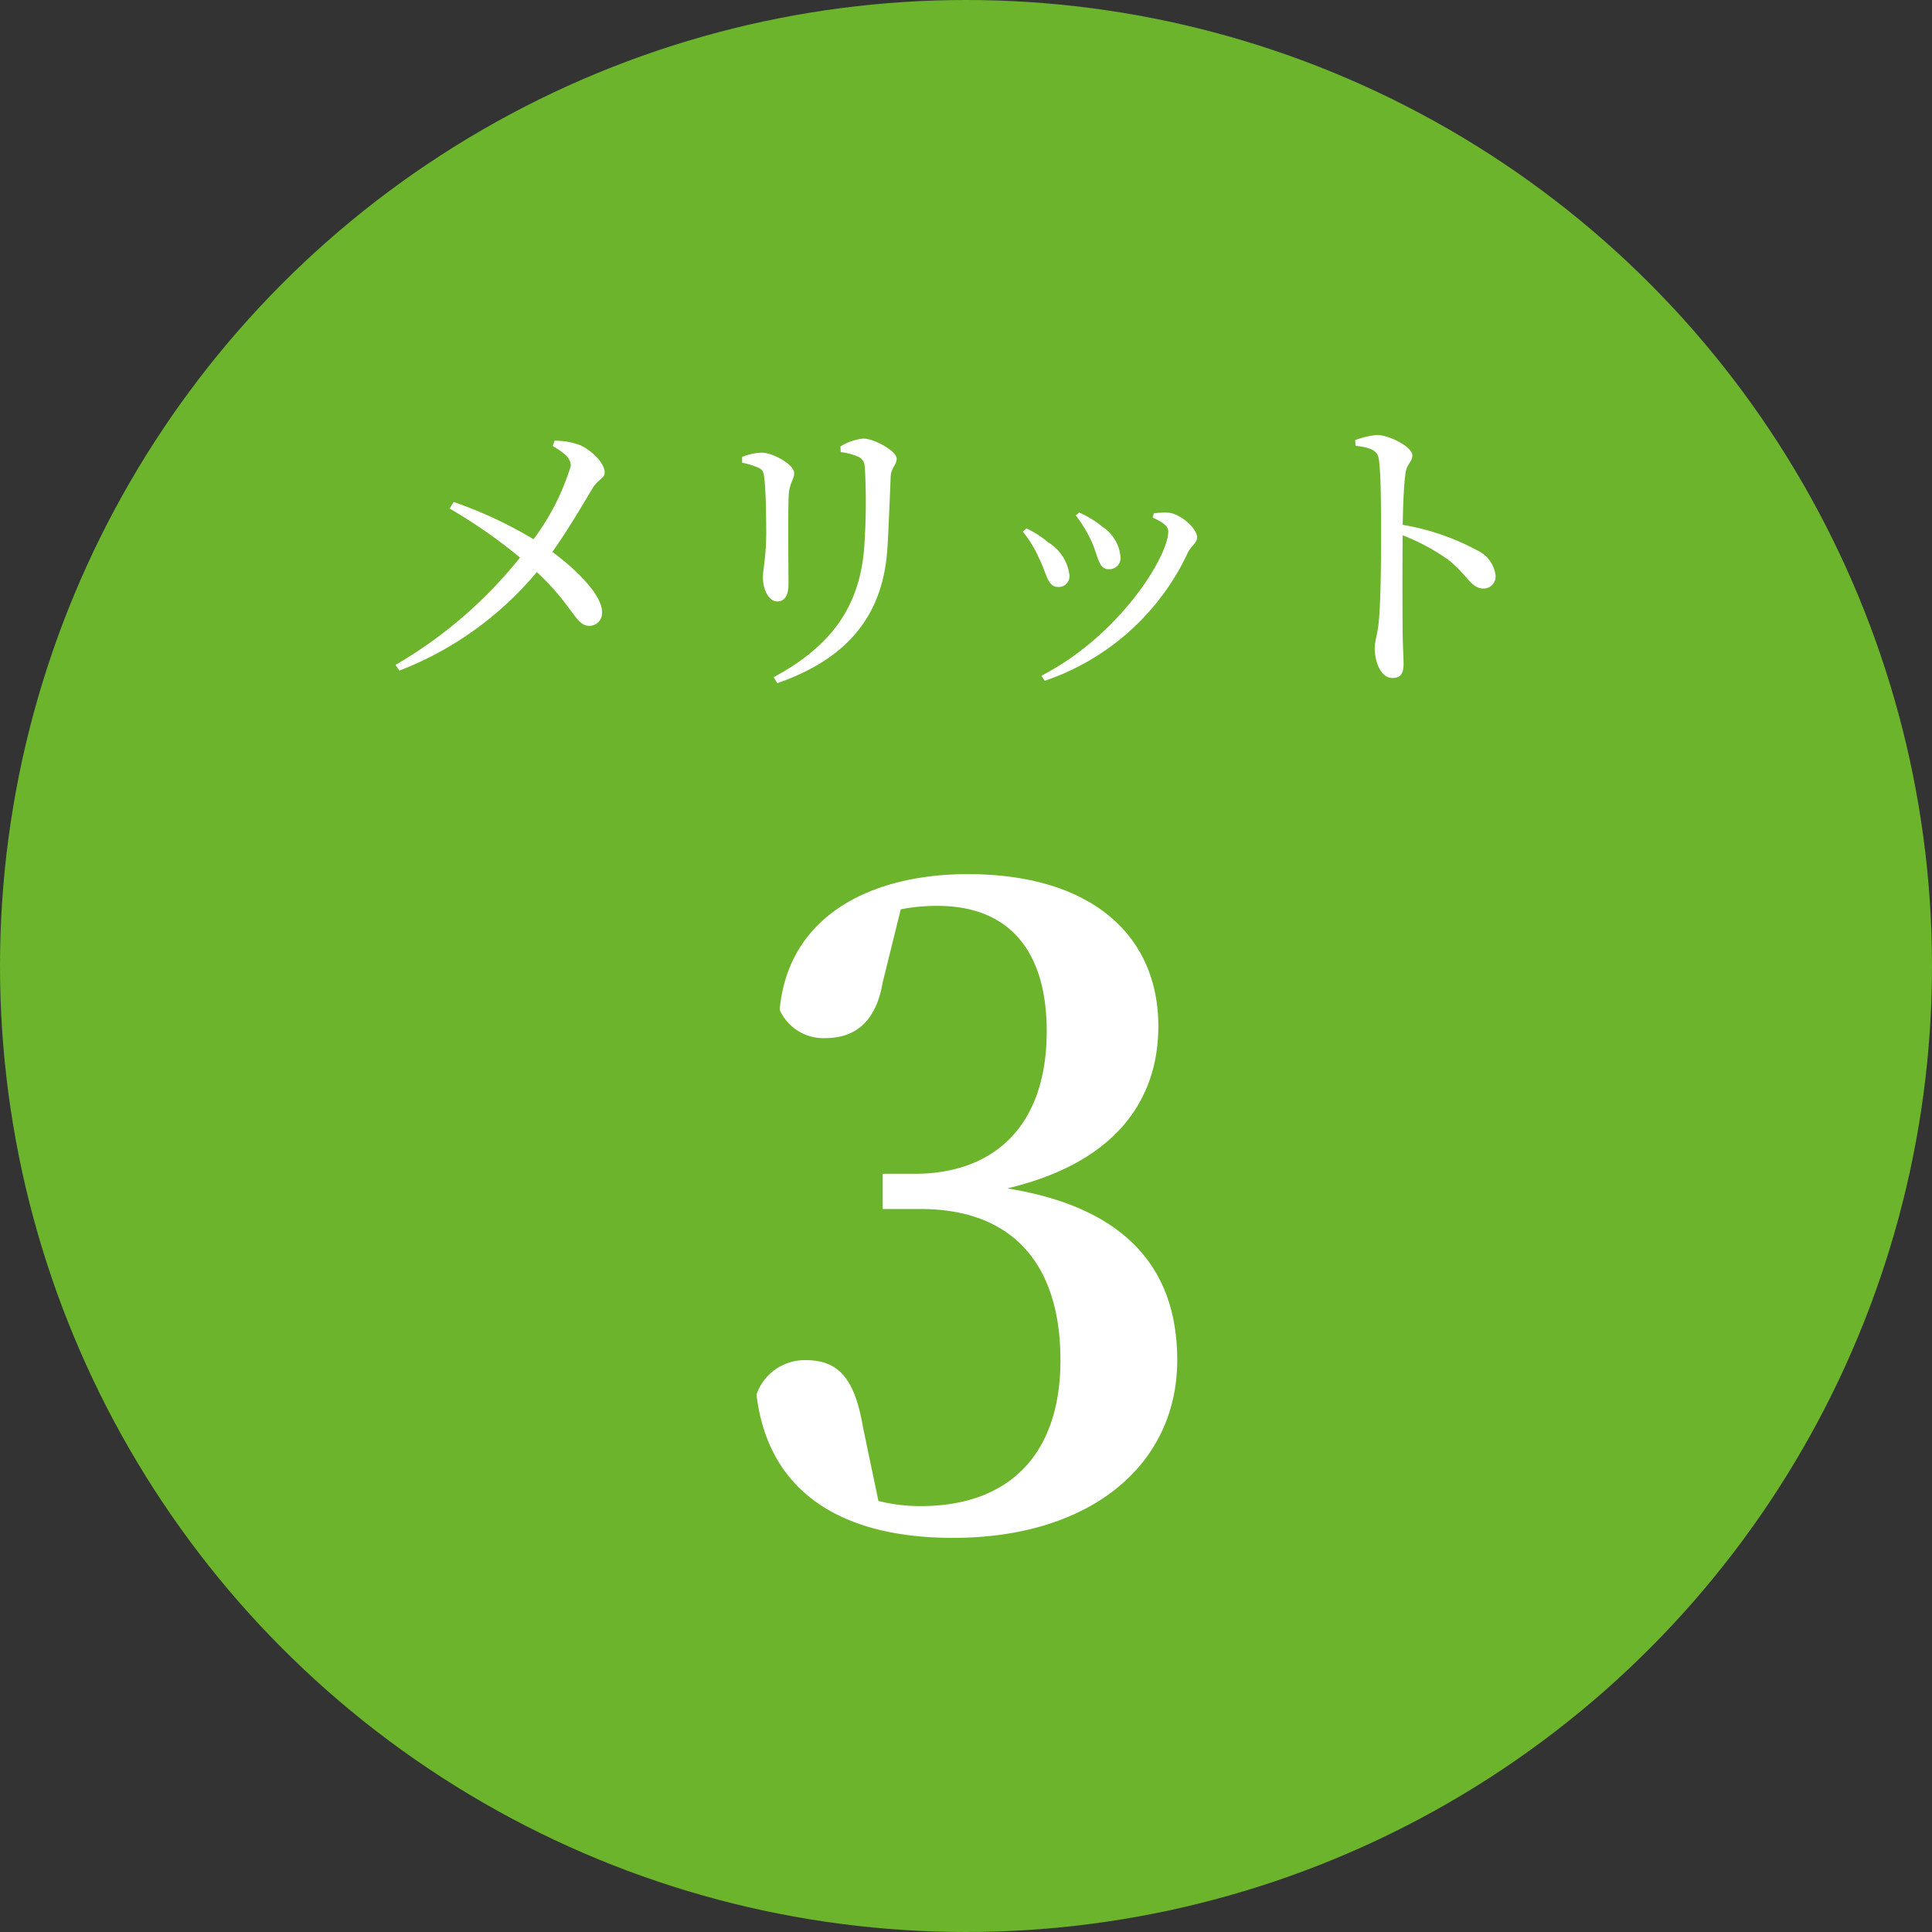
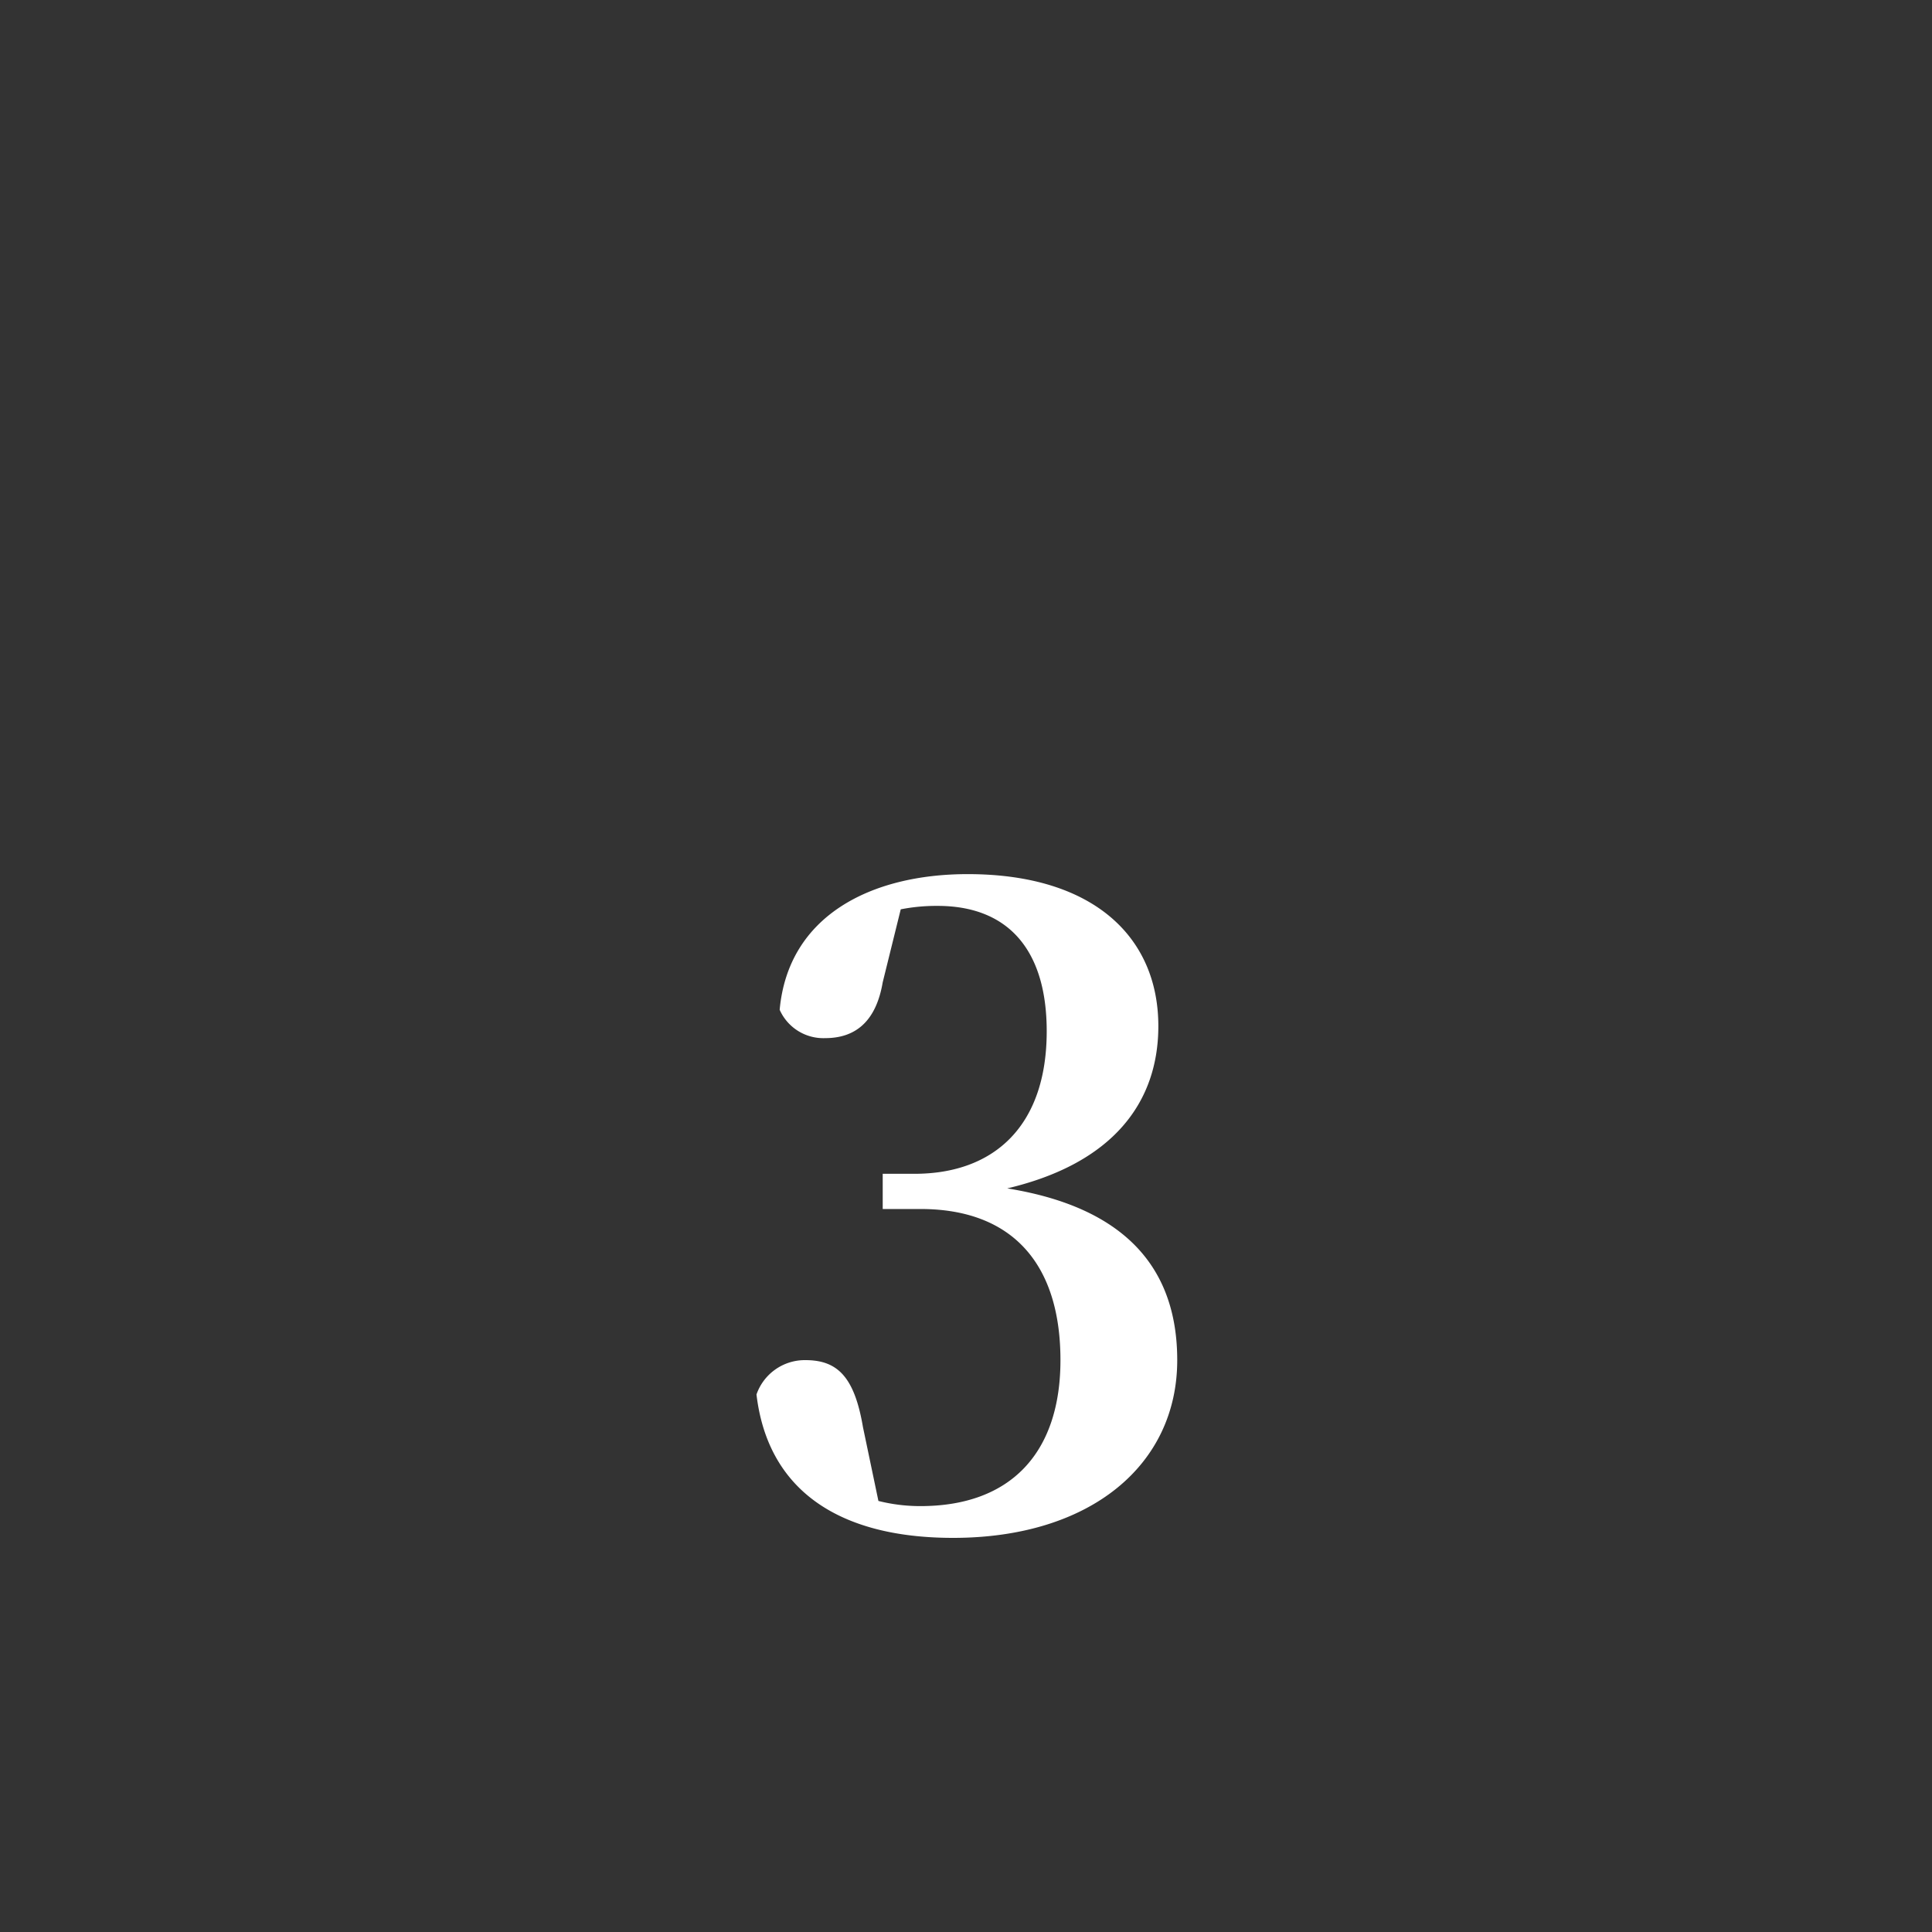
<svg xmlns="http://www.w3.org/2000/svg" width="90" height="90" viewBox="0 0 90 90">
  <rect x="0" y="0" width="90" height="90" fill="#333333" stroke="none" />
  <g id="merit03" transform="translate(-938 -2521)">
-     <circle id="楕円形_1" data-name="楕円形 1" cx="45" cy="45" r="45" transform="translate(938 2521)" fill="#6bb42c" />
-     <path id="パス_1423" data-name="パス 1423" d="M-19.25-10.22c.49.294.84.532.84.924A11.137,11.137,0,0,1-20.146-5.88,19.485,19.485,0,0,0-23.87-7.616l-.182.308a23.988,23.988,0,0,1,3.276,2.282,20.77,20.77,0,0,1-5.8,5l.182.266a15.681,15.681,0,0,0,6.4-4.592c1.666,1.54,1.806,2.506,2.436,2.506a.594.594,0,0,0,.6-.672c-.014-.8-1.26-2-2.31-2.772.812-1.148,1.568-2.464,1.848-2.926.252-.448.588-.49.588-.77,0-.434-.574-1.008-1.134-1.274a3.4,3.4,0,0,0-1.2-.21Zm15.6,4.634c.042-.854.112-2.38.14-3.206.028-.448.28-.532.28-.854S-4.242-10.57-4.8-10.57a2.62,2.62,0,0,0-1.05.364l.014.266A2.969,2.969,0,0,1-5-9.716c.252.14.28.322.294.588a29.811,29.811,0,0,1-.028,3.514C-4.914-2.772-6.258-.91-8.96.546l.168.28C-5.544-.308-3.822-2.31-3.654-5.586Zm-6.02-3.626c.224.112.252.224.28.546.07.532.084,1.932.084,2.59-.014,1.092-.154,1.61-.154,1.974,0,.6.294,1.12.658,1.12.308,0,.532-.21.532-.8,0-.686-.028-3.584.014-4.2.042-.532.252-.686.252-.98,0-.392-.98-.952-1.526-.952a2.726,2.726,0,0,0-.9.2v.266A4.023,4.023,0,0,1-9.674-9.212ZM5.838-5.8c.336.728.322,1.316.812,1.316A.521.521,0,0,0,7.2-5.026a1.874,1.874,0,0,0-.854-1.442,4.625,4.625,0,0,0-1.078-.658l-.154.14A6.016,6.016,0,0,1,5.838-5.8Zm4.494.546c.168-.322.434-.462.434-.714,0-.406-.742-1.078-1.316-1.148a3.75,3.75,0,0,0-.7.028l-.056.2c.5.224.728.406.728.644,0,1.176-2.282,4.858-5.908,6.72l.154.238A11.385,11.385,0,0,0,10.332-5.25ZM3.4-5c.378.756.392,1.344.9,1.344a.5.5,0,0,0,.518-.56A2.081,2.081,0,0,0,3.822-5.74a4.475,4.475,0,0,0-1.008-.644l-.168.154A5.144,5.144,0,0,1,3.4-5Zm14.742-5.236c.686.084,1.036.2,1.092.644.1.686.1,2.268.1,3.4,0,1.008,0,3.178-.112,4.214-.056.56-.182.84-.182,1.162,0,.644.28,1.4.826,1.4.378,0,.518-.2.518-.672,0-.224-.028-.658-.042-1.3-.014-1.414-.014-3.584,0-4.676A9.873,9.873,0,0,1,22.5-4.9c.9.742,1.036,1.316,1.61,1.316a.555.555,0,0,0,.56-.6,1.476,1.476,0,0,0-.854-1.176,11.123,11.123,0,0,0-3.472-1.19c.014-.8.042-1.75.126-2.38.056-.462.322-.546.322-.868,0-.364-1.036-.938-1.666-.938a3.889,3.889,0,0,0-.994.238Z" transform="translate(983 2552)" fill="#fff" />
    <path id="パス_1422" data-name="パス 1422" d="M-3.04-28.64a8.609,8.609,0,0,1,1.72-.16c3.24,0,5.08,2,5.08,5.84,0,4.4-2.44,6.64-6.16,6.64H-3.88v1.64h1.76c4.28,0,6.52,2.56,6.52,7.04,0,4.32-2.32,6.8-6.52,6.8a7.971,7.971,0,0,1-1.96-.24L-4.8-4.52C-5.2-6.88-6-7.64-7.48-7.64a2.384,2.384,0,0,0-2.28,1.6C-9.24-1.64-6,.64-.6.64,5.8.64,9.84-2.76,9.84-7.64c0-4.08-2.2-7.08-7.92-8,4.92-1.16,7.04-4,7.04-7.56,0-4.16-3.04-7.08-8.88-7.08-4.48,0-8.36,1.92-8.76,6.32a2.226,2.226,0,0,0,2.12,1.32c1.36,0,2.36-.72,2.68-2.6Z" transform="translate(983 2592)" fill="#fff" />
  </g>
</svg>